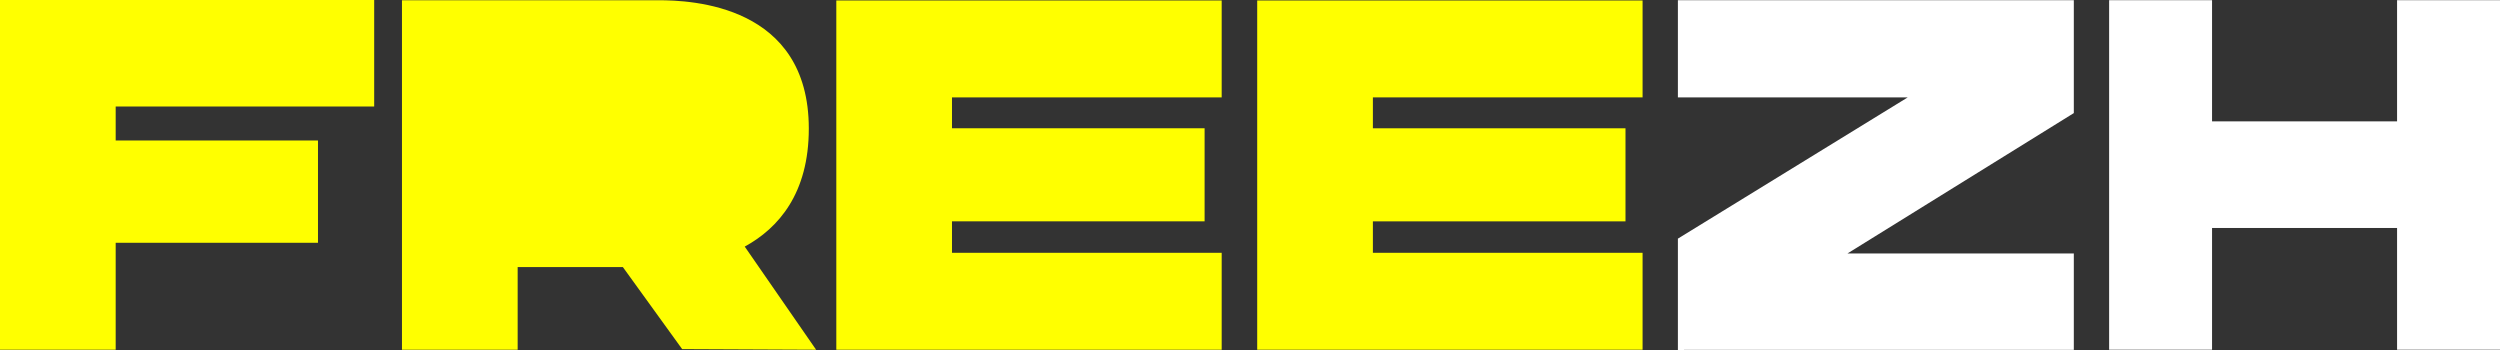
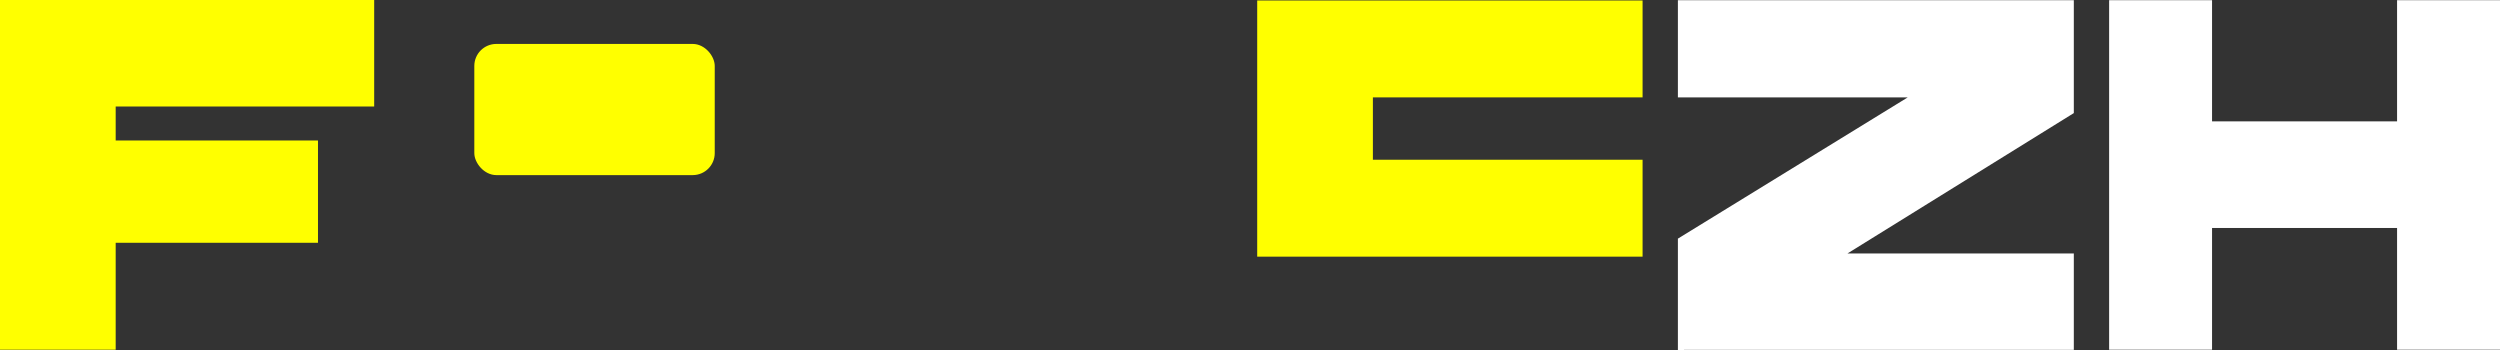
<svg xmlns="http://www.w3.org/2000/svg" id="Ebene_2" data-name="Ebene 2" viewBox="0 0 1447.1 202.6">
  <rect x="0" y="0" width="1447.1" height="202.6" fill="#333333" stroke="none" />
  <defs>
    <style>
      .cls-1 {
        fill: #ffffff;
      }

      .cls-2 {
        fill: #ffff00;
      }
    </style>
  </defs>
  <g id="CONCEPT_2" data-name="CONCEPT 2">
    <path class="cls-1" d="M1200.41,65.46l-131.01,81.25h131.01v55.81h-225.56l-.14.09h-3.48v-64.48l133.04-81.76h-133.04V.11h229.18v65.35Z" />
    <path class="cls-1" d="M1447.1.11v202.32h-59.58v-70.47h-107.1v70.47h-59.57V.11h59.57v70.14h107.1V.11h59.58Z" />
    <g>
      <path class="cls-2" d="M216.59,0v61.65H66.96v19.67h117.1v59.21h-117.1v61.9H0V0h216.59Z" />
-       <path class="cls-2" d="M381.08.14c19.11,0,87.1,2.58,87.09,74.3,0,37.46-17.46,57.56-37.09,68.3l41.31,59.69-77.53-.35-34.33-47.5h-60.89v47.86h-66.96V.14h148.39ZM399.82,76.67c0-16.85-17.25-17.46-26.11-17.46h-74.06v36.28h75.14c9.68,0,25.03-1.97,25.03-18.82Z" />
-       <path class="cls-2" d="M707.16.28v56.09h-156.11v17.89h146.22v53.87h-146.22v18.2h156.11v56.1h-223.07V.28h223.07Z" />
-       <path class="cls-2" d="M950.79.28v56.09h-156.11v17.89h146.22v53.87h-146.22v18.2h156.11v56.1h-223.07V.28h223.07Z" />
+       <path class="cls-2" d="M950.79.28v56.09h-156.11v17.89h146.22h-146.22v18.2h156.11v56.1h-223.07V.28h223.07Z" />
      <rect class="cls-2" x="274.55" y="25.43" width="139.17" height="75.93" rx="12.74" ry="12.74" />
    </g>
  </g>
</svg>